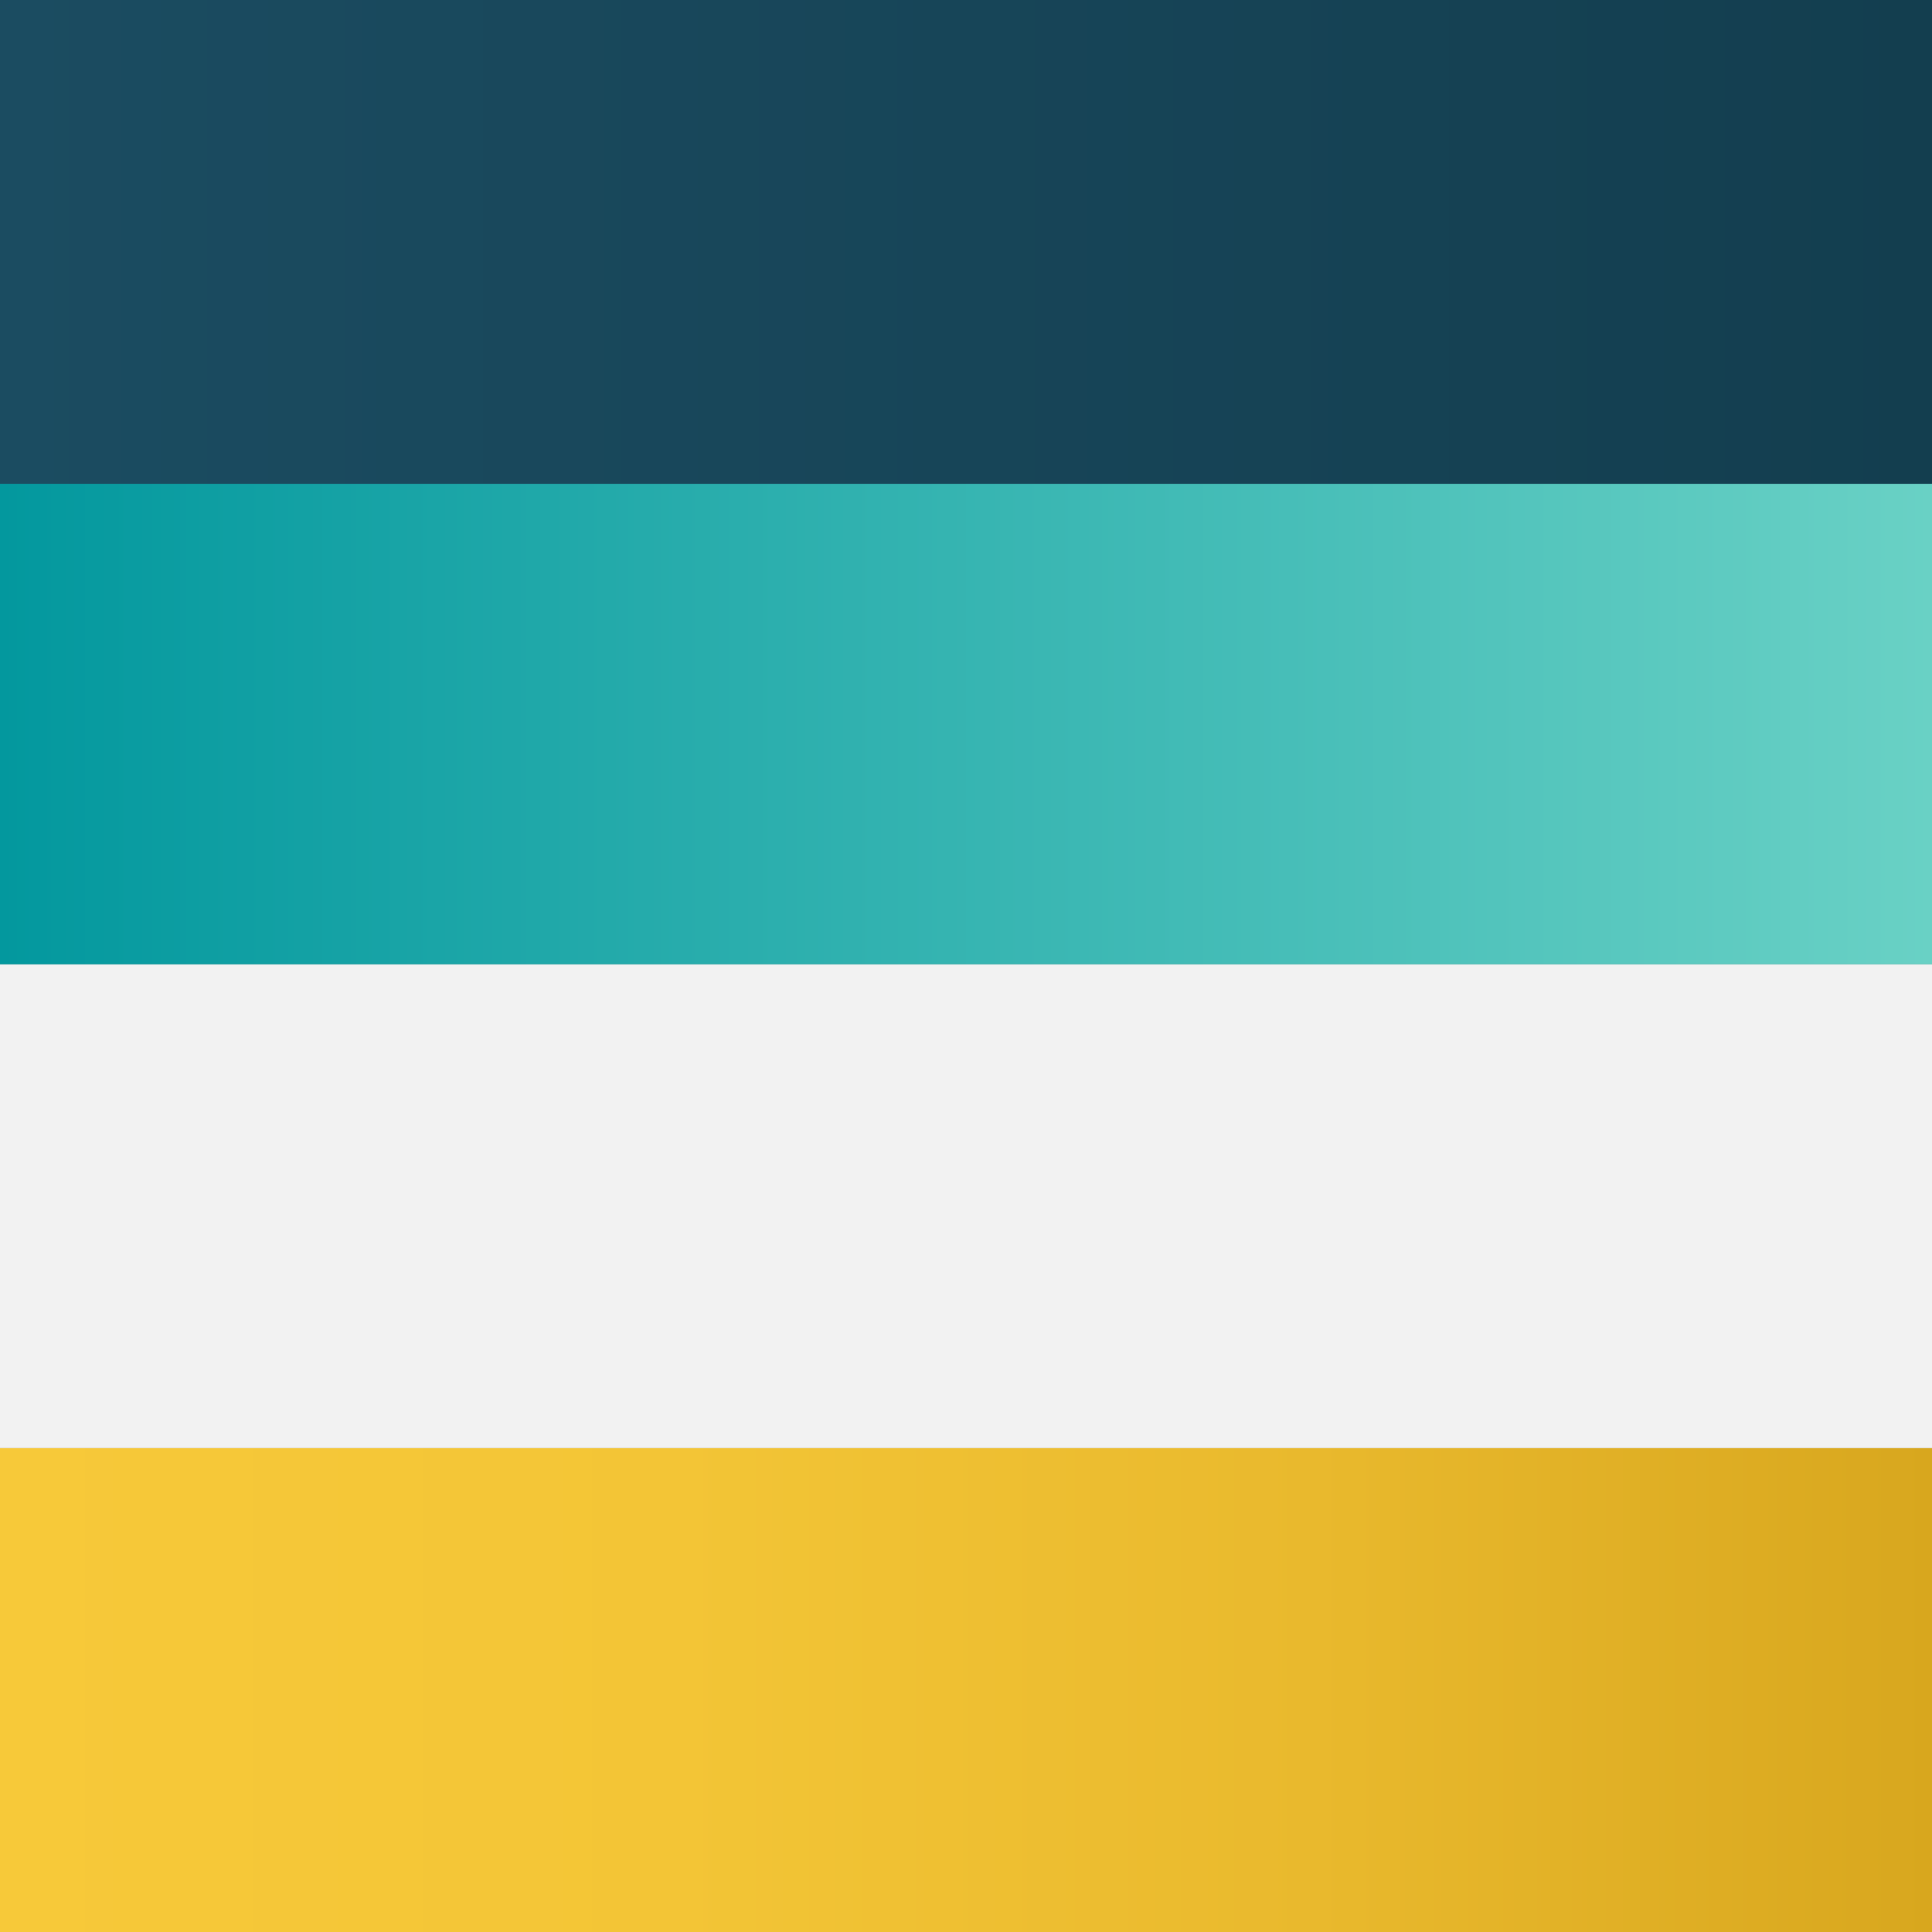
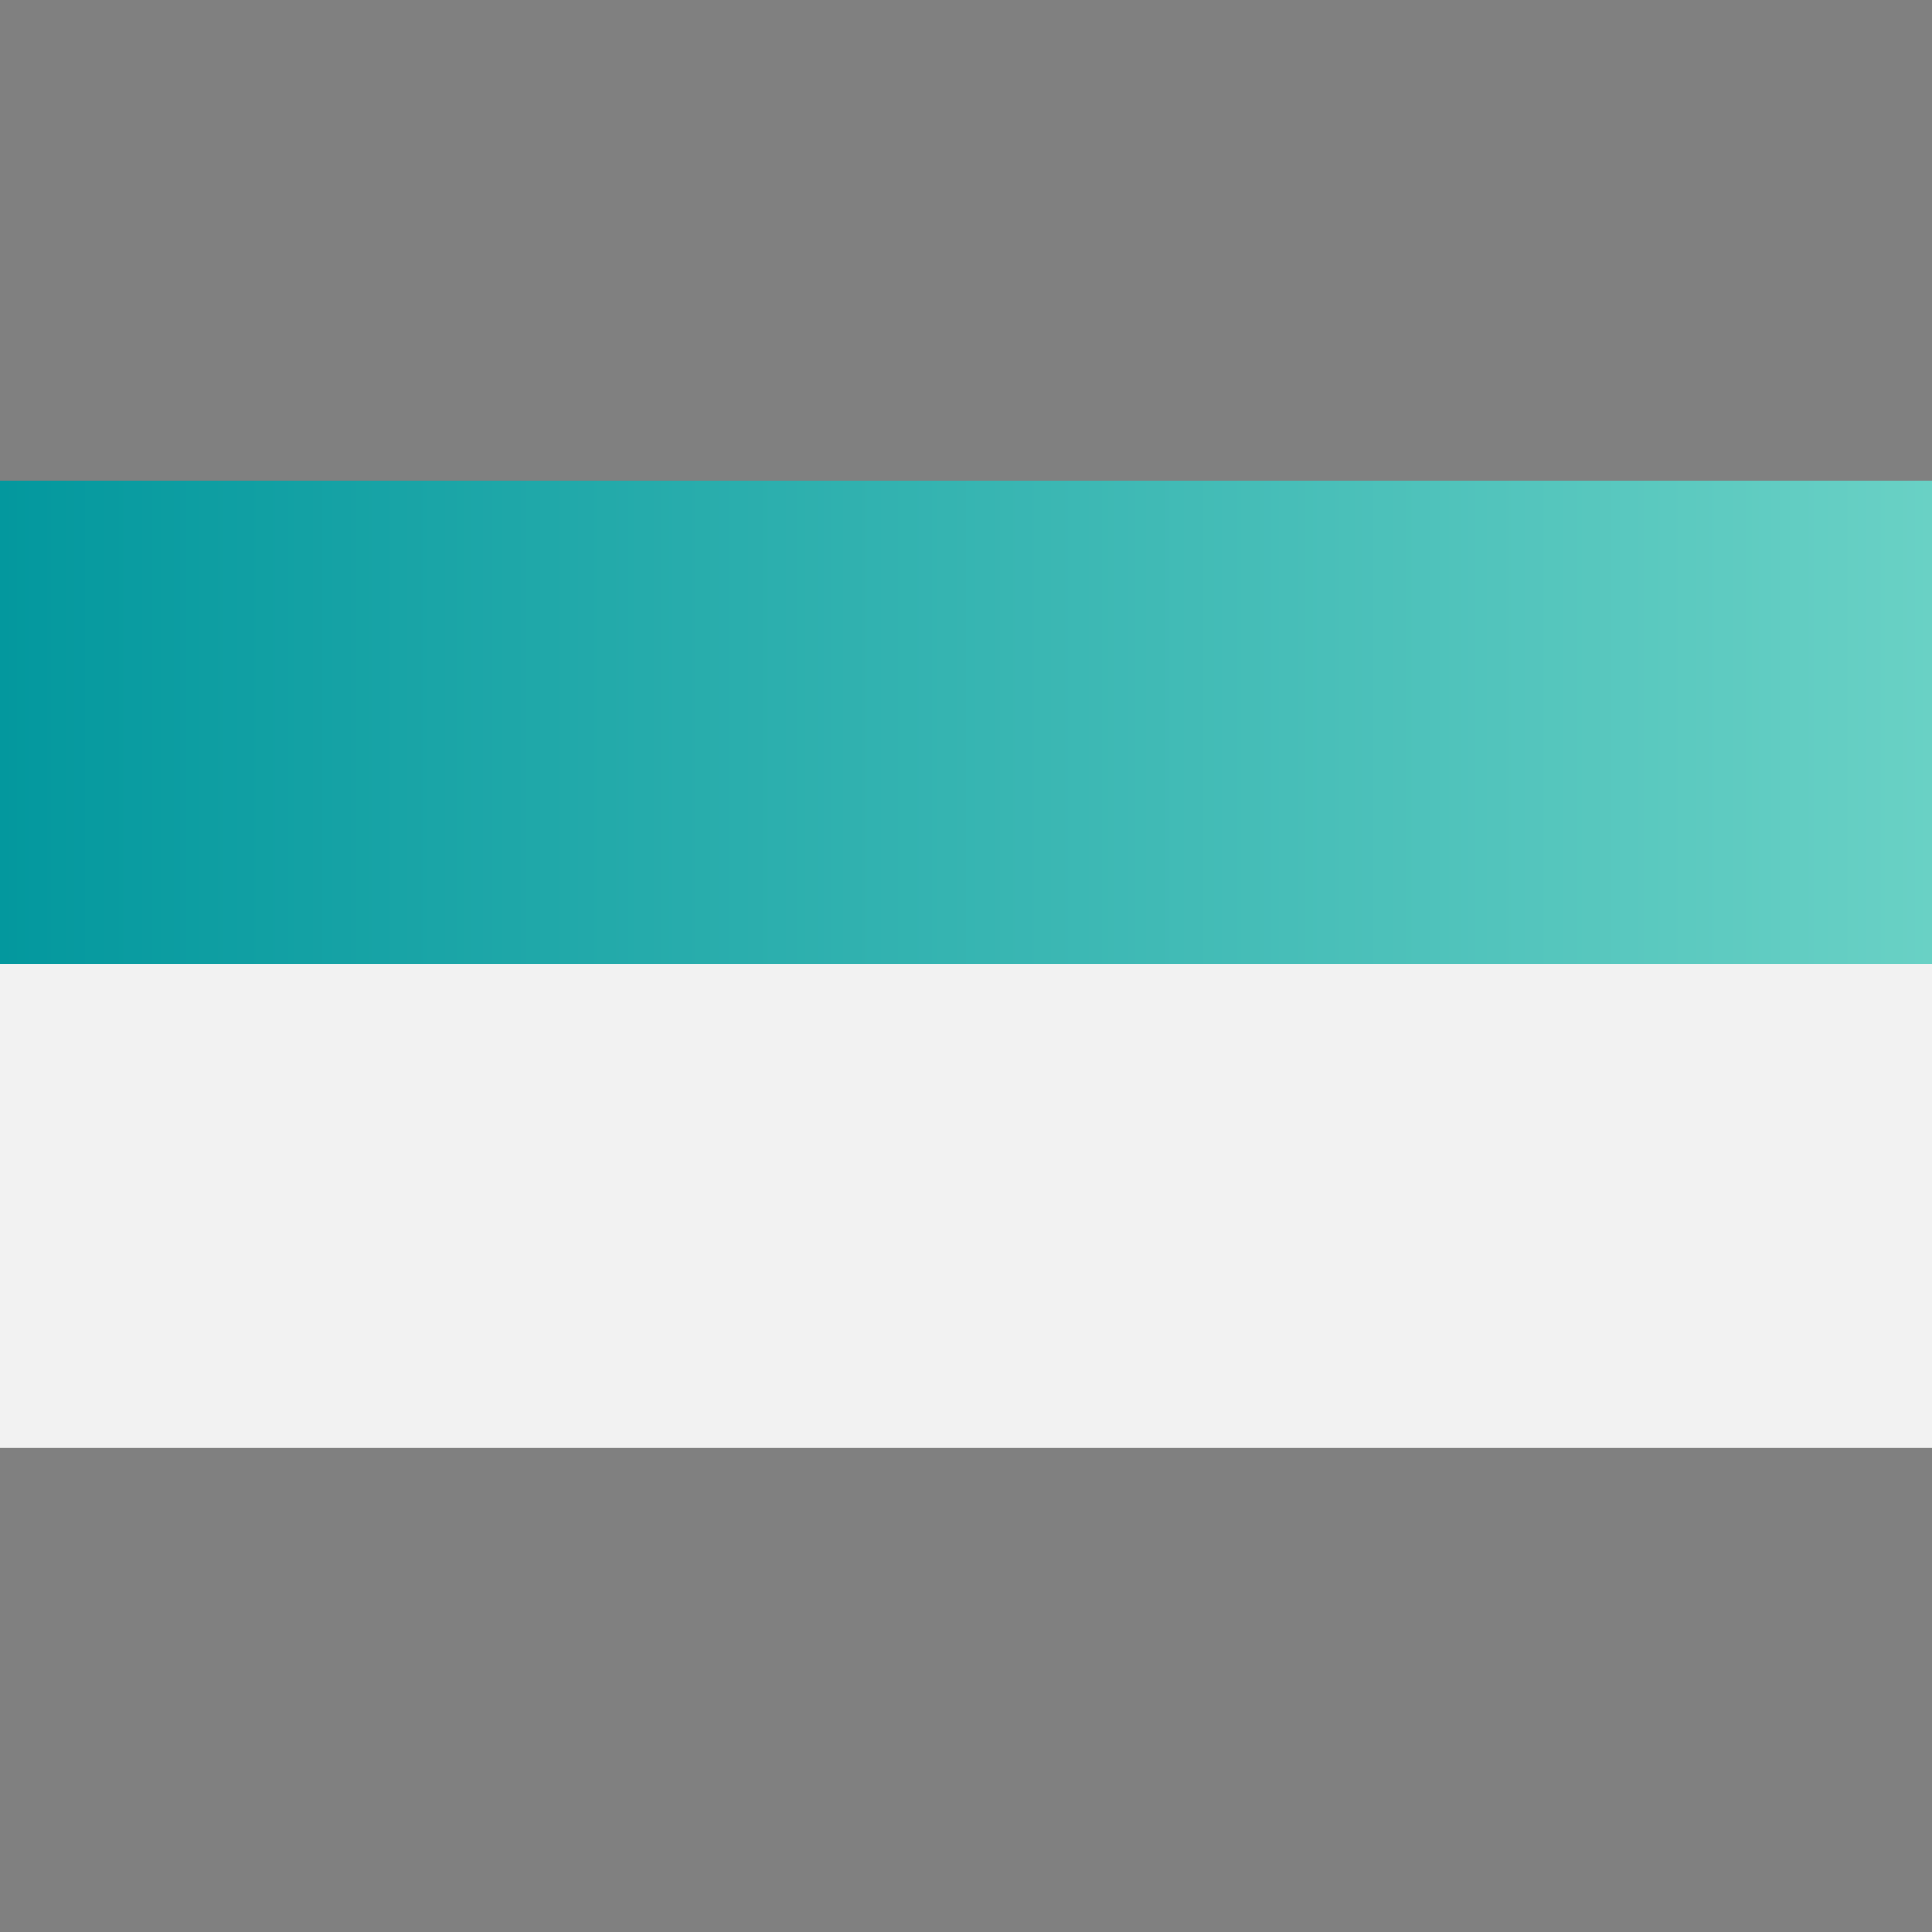
<svg xmlns="http://www.w3.org/2000/svg" id="uuid-c70219af-e331-4dc7-a013-da6bf8ca0c12" viewBox="0 0 232.97 232.97">
  <rect x="0" y="0" width="232.97" height="232.97" fill="#808080" stroke="none" />
  <defs>
    <linearGradient id="uuid-534ab4ce-392f-42c4-9ecf-fcbe4d77807a" x1="5513.26" y1="31.6" x2="5746.23" y2="31.6" gradientTransform="translate(5746.23 118.7) rotate(-180)" gradientUnits="userSpaceOnUse">
      <stop offset="0" stop-color="#03989e" />
      <stop offset="1" stop-color="#69d1c5" />
    </linearGradient>
    <linearGradient id="uuid-685d3b52-bbeb-4d23-a47e-072c3012dc25" x1="5513.26" y1="-26.34" x2="5746.23" y2="-26.34" gradientTransform="translate(5746.23 2.84) rotate(-180)" gradientUnits="userSpaceOnUse">
      <stop offset="0" stop-color="#1b4c61" />
      <stop offset="1" stop-color="#133e4f" />
    </linearGradient>
    <linearGradient id="uuid-b478ad71-e4f0-4ece-8fb0-ae452fe10670" x1="5513.26" y1="148.29" x2="5746.23" y2="148.29" gradientTransform="translate(5746.23 352.08) rotate(-180)" gradientUnits="userSpaceOnUse">
      <stop offset="0" stop-color="#f7c939" />
      <stop offset=".35" stop-color="#f3c536" />
      <stop offset=".68" stop-color="#e9b92d" />
      <stop offset="1" stop-color="#d8a71e" />
      <stop offset="1" stop-color="#d8a71e" />
    </linearGradient>
  </defs>
  <rect x="0" y="116.28" width="232.97" height="58.34" style="fill:#f2f2f2; stroke-width:0px;" />
  <rect x="0" y="57.93" width="232.97" height="58.34" transform="translate(232.97 174.21) rotate(180)" style="fill:url(#uuid-534ab4ce-392f-42c4-9ecf-fcbe4d77807a); stroke-width:0px;" />
-   <rect x="0" y="0" width="232.97" height="58.34" transform="translate(232.97 58.34) rotate(180)" style="fill:url(#uuid-685d3b52-bbeb-4d23-a47e-072c3012dc25); stroke-width:0px;" />
-   <rect x="0" y="174.62" width="232.97" height="58.34" transform="translate(232.97 407.59) rotate(180)" style="fill:url(#uuid-b478ad71-e4f0-4ece-8fb0-ae452fe10670); stroke-width:0px;" />
</svg>